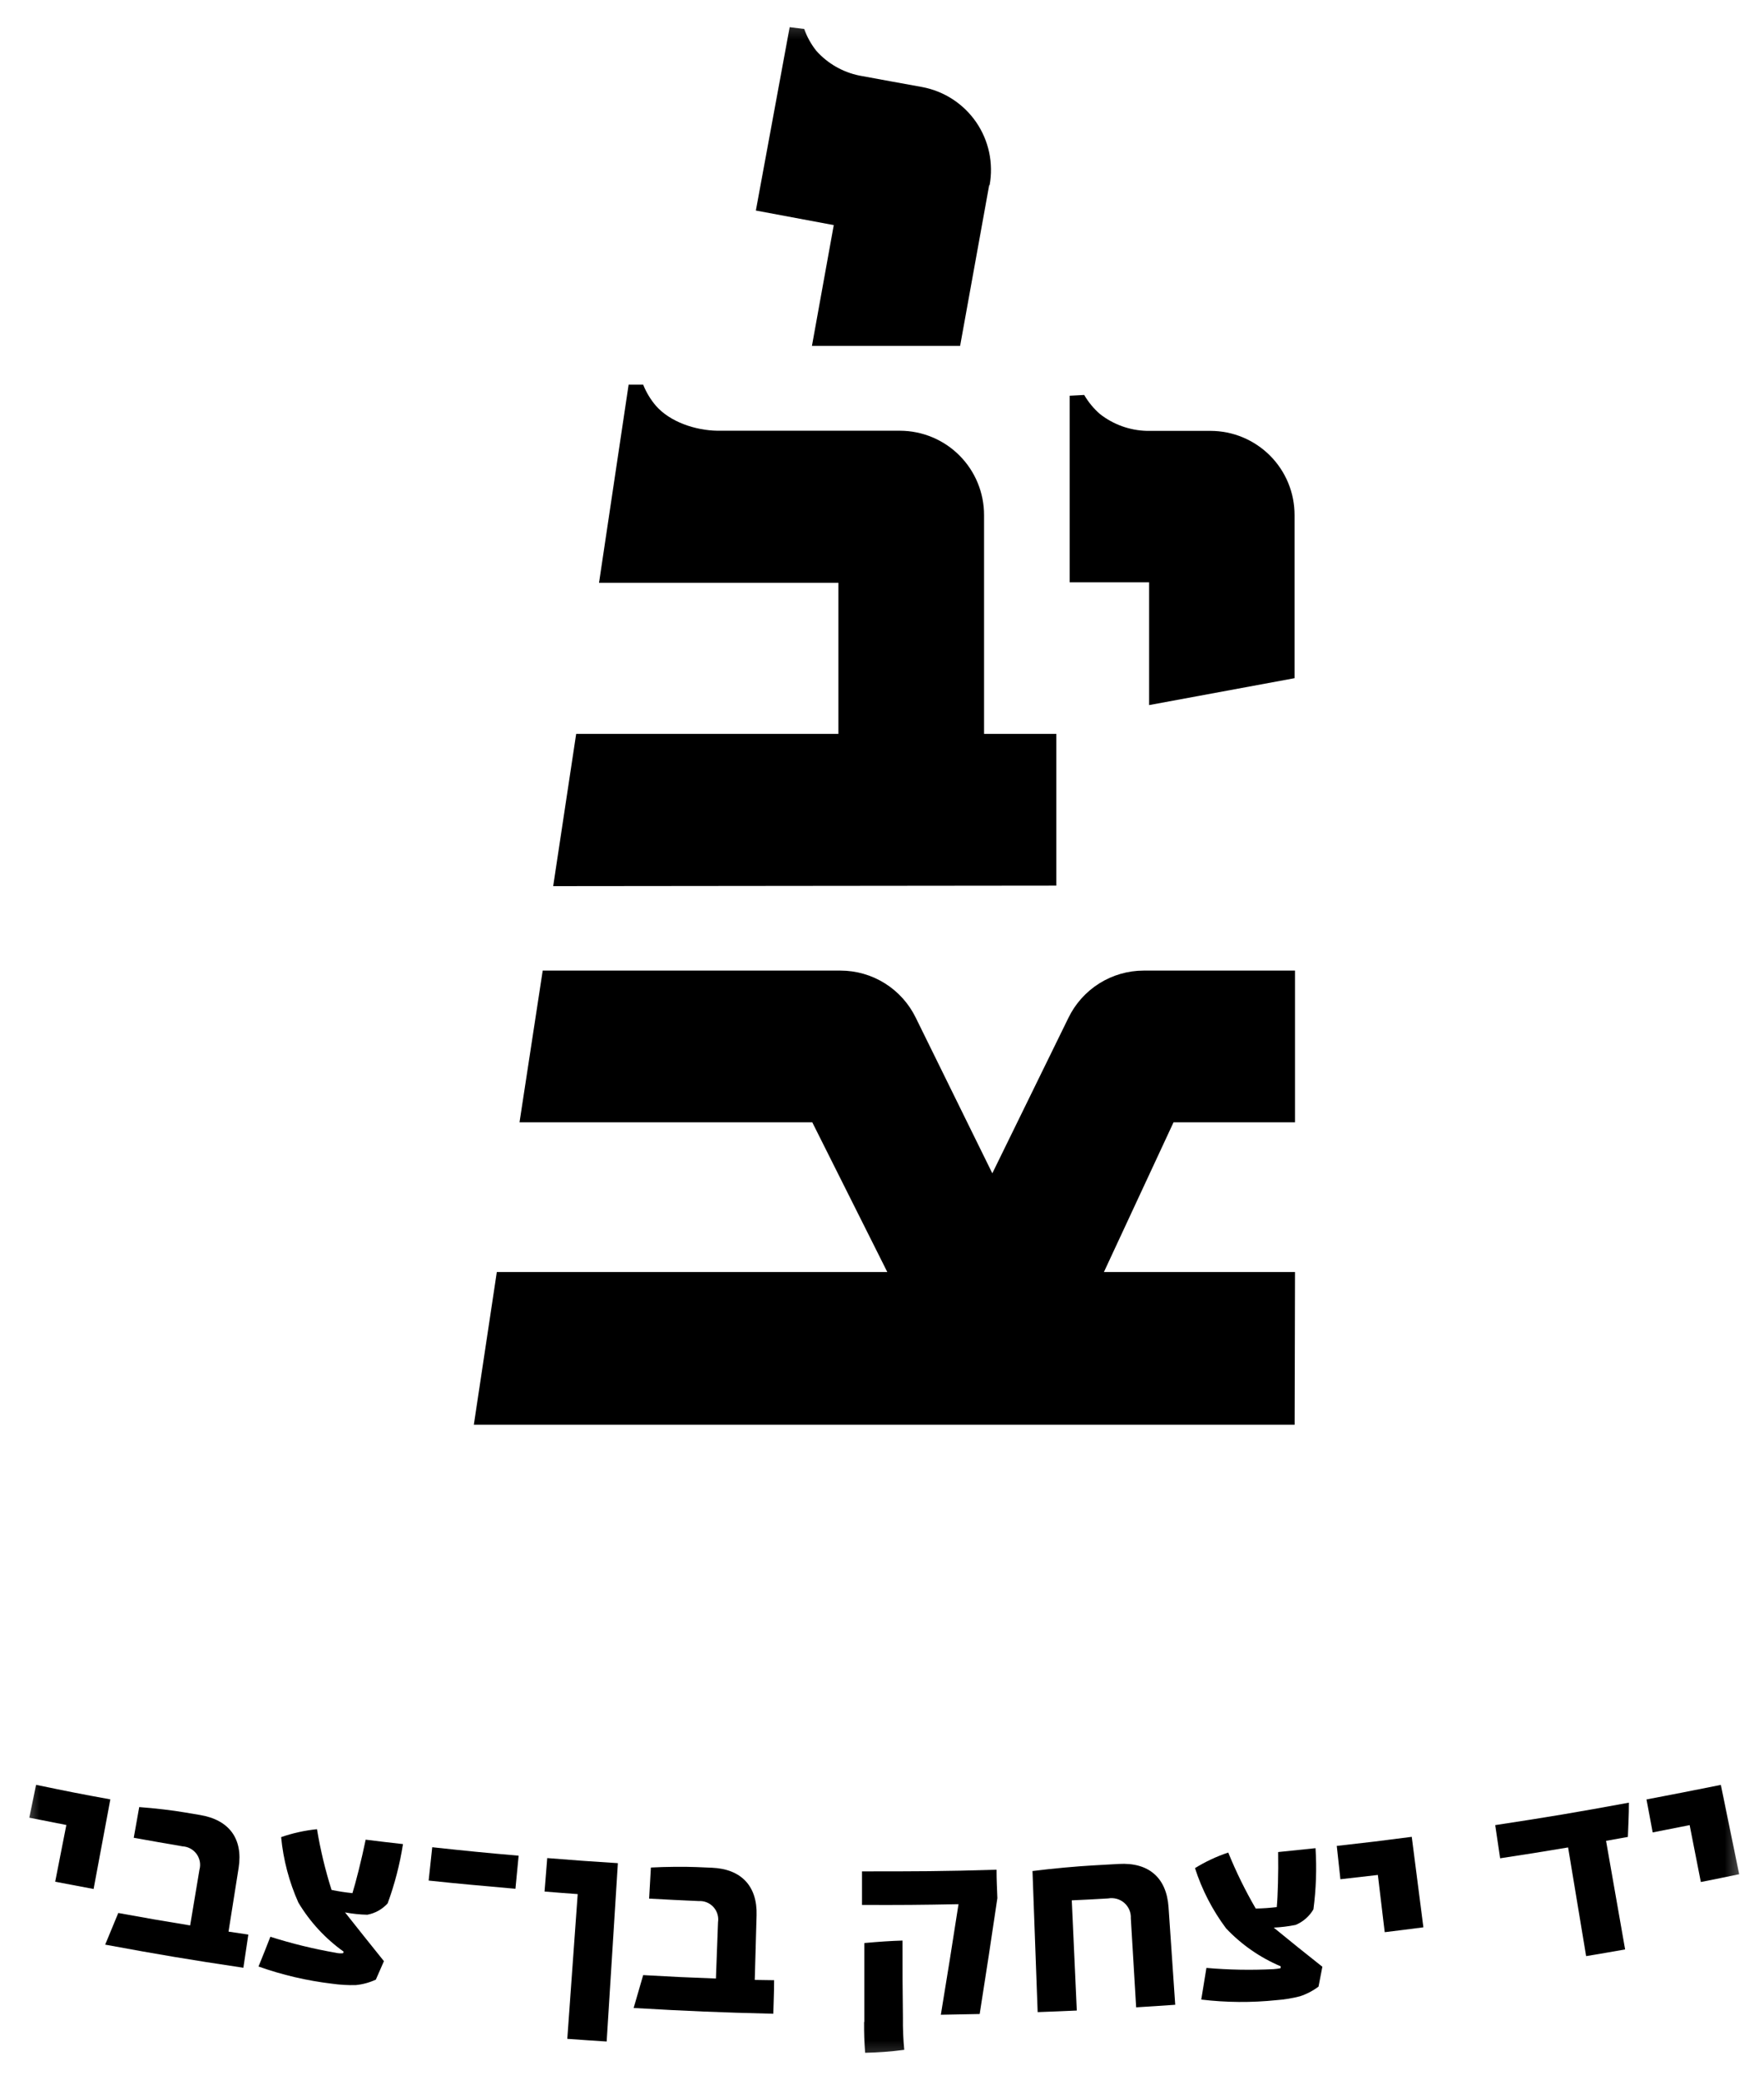
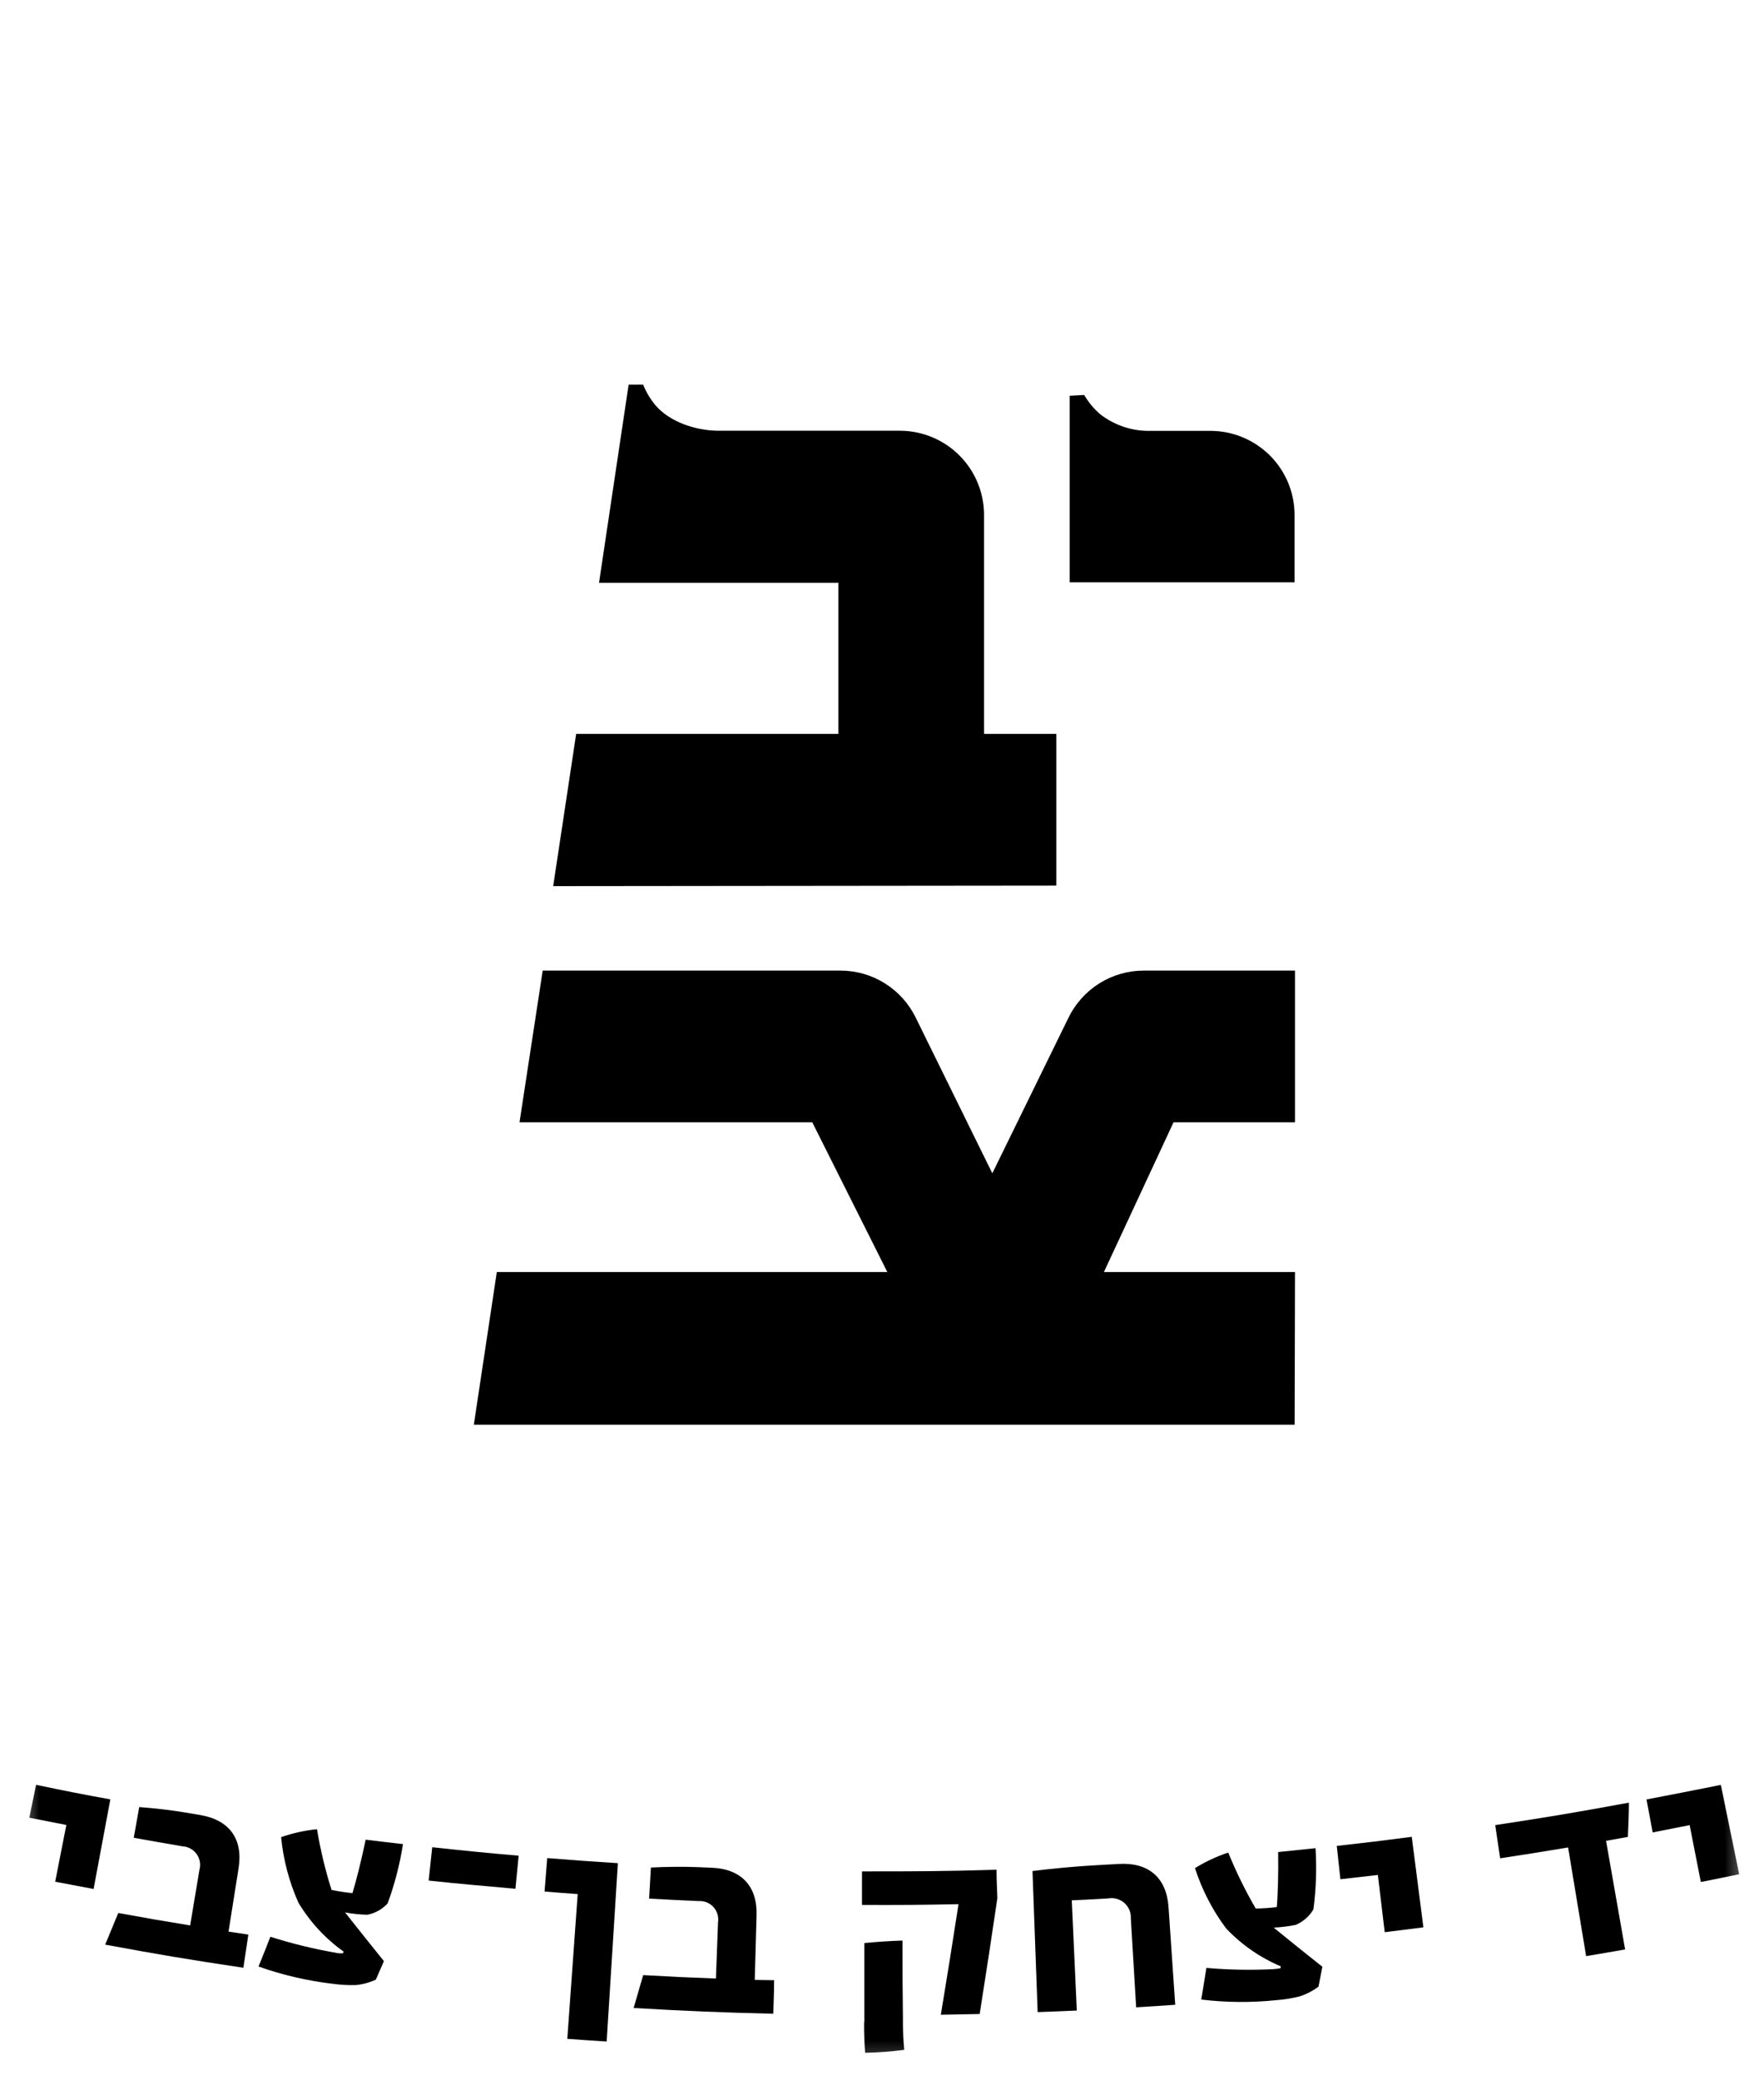
<svg xmlns="http://www.w3.org/2000/svg" width="67" height="79" viewBox="0 0 67 79" fill="none">
  <mask id="mask0_500_462" style="mask-type:luminance" maskUnits="userSpaceOnUse" x="0" y="0" width="67" height="79">
    <path d="M66.455 0.342H0.668V78.658H66.455V0.342Z" fill="white" />
  </mask>
  <g mask="url(#mask0_500_462)">
-     <path d="M49.17 19.549V25.76L43.645 26.782V22.119H40.627V15.032L41.18 15.002C41.338 15.275 41.541 15.521 41.78 15.728C42.287 16.125 42.909 16.349 43.553 16.366C43.683 16.366 45.976 16.366 45.976 16.366C46.397 16.367 46.813 16.45 47.201 16.611C47.589 16.773 47.941 17.009 48.238 17.306C48.535 17.604 48.77 17.957 48.93 18.346C49.09 18.735 49.171 19.151 49.17 19.571" fill="black" />
+     <path d="M49.17 19.549V25.76V22.119H40.627V15.032L41.18 15.002C41.338 15.275 41.541 15.521 41.78 15.728C42.287 16.125 42.909 16.349 43.553 16.366C43.683 16.366 45.976 16.366 45.976 16.366C46.397 16.367 46.813 16.45 47.201 16.611C47.589 16.773 47.941 17.009 48.238 17.306C48.535 17.604 48.77 17.957 48.93 18.346C49.09 18.735 49.171 19.151 49.17 19.571" fill="black" />
    <path d="M40.122 27.876V33.64L21.011 33.659L21.884 27.876H31.845V22.138H22.752L23.876 14.612H24.429C24.546 14.905 24.71 15.176 24.915 15.416C25.451 16.026 26.404 16.347 27.247 16.361H34.187C35.035 16.364 35.848 16.703 36.446 17.305C37.043 17.906 37.378 18.72 37.376 19.568V27.876H40.122Z" fill="black" />
    <path d="M20.613 36.867H31.924C32.52 36.867 33.104 37.035 33.609 37.351C34.114 37.667 34.52 38.119 34.781 38.654L37.69 44.567L40.583 38.657C40.844 38.121 41.25 37.669 41.755 37.352C42.26 37.036 42.844 36.867 43.44 36.867H49.187V42.63H44.573L41.929 48.316H49.187L49.173 54.118H17.997L18.87 48.316H33.701L30.852 42.63H19.732L20.613 36.867Z" fill="black" />
-     <path d="M37.572 7.028L36.467 13.139H30.839L31.668 8.55L28.709 7.997L29.993 1.032L30.546 1.101C30.652 1.401 30.807 1.681 31.005 1.93C31.433 2.411 32.006 2.74 32.637 2.87C32.767 2.897 35.024 3.306 35.024 3.306C35.859 3.462 36.597 3.942 37.078 4.642C37.558 5.342 37.741 6.204 37.586 7.039" fill="black" />
    <path d="M2.519 69.32L1.113 69.043C1.215 68.543 1.265 68.295 1.37 67.795C2.497 68.029 3.061 68.143 4.191 68.347L3.555 71.751C2.969 71.641 2.679 71.585 2.096 71.475C2.265 70.613 2.351 70.185 2.519 69.325" fill="black" />
    <path d="M4.492 72.663C5.583 72.862 6.13 72.956 7.222 73.135L7.575 71.022C7.603 70.921 7.608 70.815 7.59 70.712C7.571 70.608 7.53 70.511 7.469 70.425C7.408 70.34 7.329 70.27 7.238 70.219C7.146 70.168 7.044 70.138 6.94 70.132C6.197 70.005 5.835 69.941 5.08 69.806L5.288 68.64C5.857 68.681 6.564 68.764 7.012 68.842L7.6 68.941C8.705 69.126 9.233 69.844 9.065 70.941L8.68 73.37L9.432 73.483C9.357 73.989 9.321 74.24 9.244 74.743C7.139 74.428 6.089 74.251 3.995 73.865C4.196 73.384 4.296 73.143 4.492 72.663Z" fill="black" />
    <path d="M13.101 72.635C13.687 73.381 13.982 73.74 14.582 74.492C14.46 74.768 14.4 74.915 14.275 75.194C14.035 75.305 13.777 75.376 13.513 75.401C13.21 75.409 12.907 75.391 12.607 75.348C11.656 75.235 10.721 75.016 9.819 74.696C10.001 74.243 10.095 74.019 10.269 73.566C11.083 73.825 11.914 74.028 12.756 74.174C12.846 74.196 12.94 74.201 13.032 74.191L13.051 74.13C12.356 73.634 11.771 73 11.333 72.268C10.981 71.48 10.76 70.64 10.678 69.781C11.119 69.628 11.576 69.527 12.04 69.48C12.169 70.261 12.354 71.032 12.593 71.787C12.855 71.841 13.12 71.882 13.386 71.909C13.505 71.533 13.728 70.657 13.889 69.878C14.455 69.947 14.739 69.983 15.306 70.046C15.186 70.814 14.991 71.569 14.723 72.298C14.52 72.522 14.249 72.674 13.952 72.729C13.674 72.723 13.397 72.694 13.123 72.644" fill="black" />
    <path d="M16.417 70.165C17.729 70.306 18.387 70.373 19.699 70.486L19.577 71.743C18.353 71.632 17.505 71.563 16.281 71.431C16.337 70.925 16.364 70.671 16.417 70.165Z" fill="black" />
    <path d="M21.942 71.945C21.437 71.909 21.186 71.889 20.683 71.848C20.724 71.34 20.743 71.085 20.785 70.577C21.857 70.665 22.393 70.701 23.468 70.77C23.296 73.481 23.213 74.835 23.042 77.545C22.445 77.506 22.147 77.487 21.547 77.443C21.705 75.232 21.785 74.144 21.942 71.945Z" fill="black" />
    <path d="M24.429 75.022C25.534 75.086 26.087 75.111 27.192 75.152C27.225 74.299 27.241 73.87 27.272 73.014C27.288 72.91 27.28 72.805 27.25 72.705C27.22 72.605 27.167 72.513 27.097 72.436C27.026 72.359 26.939 72.298 26.843 72.259C26.746 72.22 26.641 72.203 26.537 72.21C25.785 72.177 25.41 72.157 24.655 72.116C24.683 71.643 24.694 71.409 24.722 70.936C25.274 70.906 25.998 70.9 26.448 70.919L27.043 70.944C28.148 70.991 28.769 71.638 28.736 72.749L28.667 75.205L29.402 75.216C29.402 75.724 29.383 75.981 29.372 76.49C27.25 76.437 26.189 76.393 24.067 76.271L24.429 75.022Z" fill="black" />
    <path d="M32.828 76.802C32.828 75.602 32.828 75.003 32.828 73.804C33.381 73.754 33.82 73.724 34.279 73.71C34.279 74.884 34.279 75.473 34.295 76.647C34.29 77.052 34.306 77.457 34.345 77.86C33.852 77.926 33.356 77.964 32.859 77.973C32.828 77.523 32.817 77.249 32.82 76.802M36.412 72.328C34.944 72.356 34.201 72.362 32.74 72.356C32.74 71.848 32.74 71.591 32.74 71.082C34.784 71.082 35.806 71.082 37.851 71.019C37.851 71.45 37.868 71.668 37.882 72.099C37.622 73.859 37.486 74.74 37.21 76.5L35.735 76.528C36.011 74.848 36.146 74.008 36.406 72.328" fill="black" />
    <path d="M39.202 71.071C39.97 70.972 40.951 70.886 41.506 70.856L42.49 70.8C43.628 70.734 44.305 71.32 44.383 72.436C44.485 73.922 44.535 74.663 44.637 76.149C44.045 76.191 43.747 76.21 43.153 76.246C43.073 74.895 43.034 74.218 42.951 72.867C42.957 72.757 42.938 72.647 42.895 72.545C42.852 72.444 42.786 72.353 42.703 72.28C42.62 72.207 42.522 72.154 42.416 72.125C42.309 72.096 42.198 72.09 42.089 72.11C41.537 72.143 41.261 72.157 40.708 72.182C40.782 73.856 40.821 74.693 40.899 76.368C40.304 76.395 40.009 76.406 39.412 76.428C39.335 74.284 39.296 73.215 39.216 71.071" fill="black" />
    <path d="M48.378 73.218C49.11 73.818 49.483 74.116 50.226 74.705L50.08 75.459C49.867 75.619 49.63 75.743 49.378 75.826C49.085 75.902 48.787 75.951 48.485 75.973C47.534 76.072 46.575 76.065 45.626 75.951C45.703 75.47 45.745 75.23 45.822 74.749C46.668 74.823 47.518 74.838 48.367 74.796C48.596 74.776 48.643 74.763 48.643 74.749C48.643 74.735 48.643 74.713 48.643 74.688C47.859 74.356 47.152 73.865 46.568 73.246C46.051 72.554 45.652 71.781 45.388 70.958C45.785 70.713 46.208 70.514 46.651 70.367C46.949 71.1 47.298 71.811 47.695 72.494C47.962 72.49 48.229 72.471 48.494 72.439C48.532 72.047 48.56 71.143 48.546 70.348C49.112 70.292 49.397 70.262 49.966 70.201C50.015 70.977 49.988 71.755 49.886 72.525C49.731 72.791 49.493 72.998 49.209 73.116C48.936 73.171 48.659 73.205 48.38 73.218" fill="black" />
    <path d="M52.334 71.218L50.911 71.381L50.773 70.115C51.914 69.988 52.483 69.919 53.621 69.77L54.063 73.207C53.475 73.284 53.179 73.32 52.594 73.392C52.489 72.522 52.436 72.088 52.334 71.218Z" fill="black" />
    <path d="M59.57 70.171C58.534 70.345 58.014 70.428 56.978 70.585C56.901 70.08 56.865 69.828 56.791 69.325C58.824 69.016 59.83 68.847 61.869 68.472C61.869 68.991 61.847 69.254 61.83 69.773L61.001 69.922C61.291 71.58 61.435 72.409 61.725 74.047C61.134 74.152 60.838 74.202 60.244 74.301C59.968 72.644 59.833 71.815 59.559 70.171" fill="black" />
    <path d="M64.178 69.325L62.772 69.602L62.537 68.35C63.667 68.134 64.234 68.024 65.361 67.797C65.637 69.154 65.778 69.831 66.057 71.19C65.477 71.312 65.184 71.37 64.601 71.486L64.178 69.336" fill="black" />
  </g>
</svg>